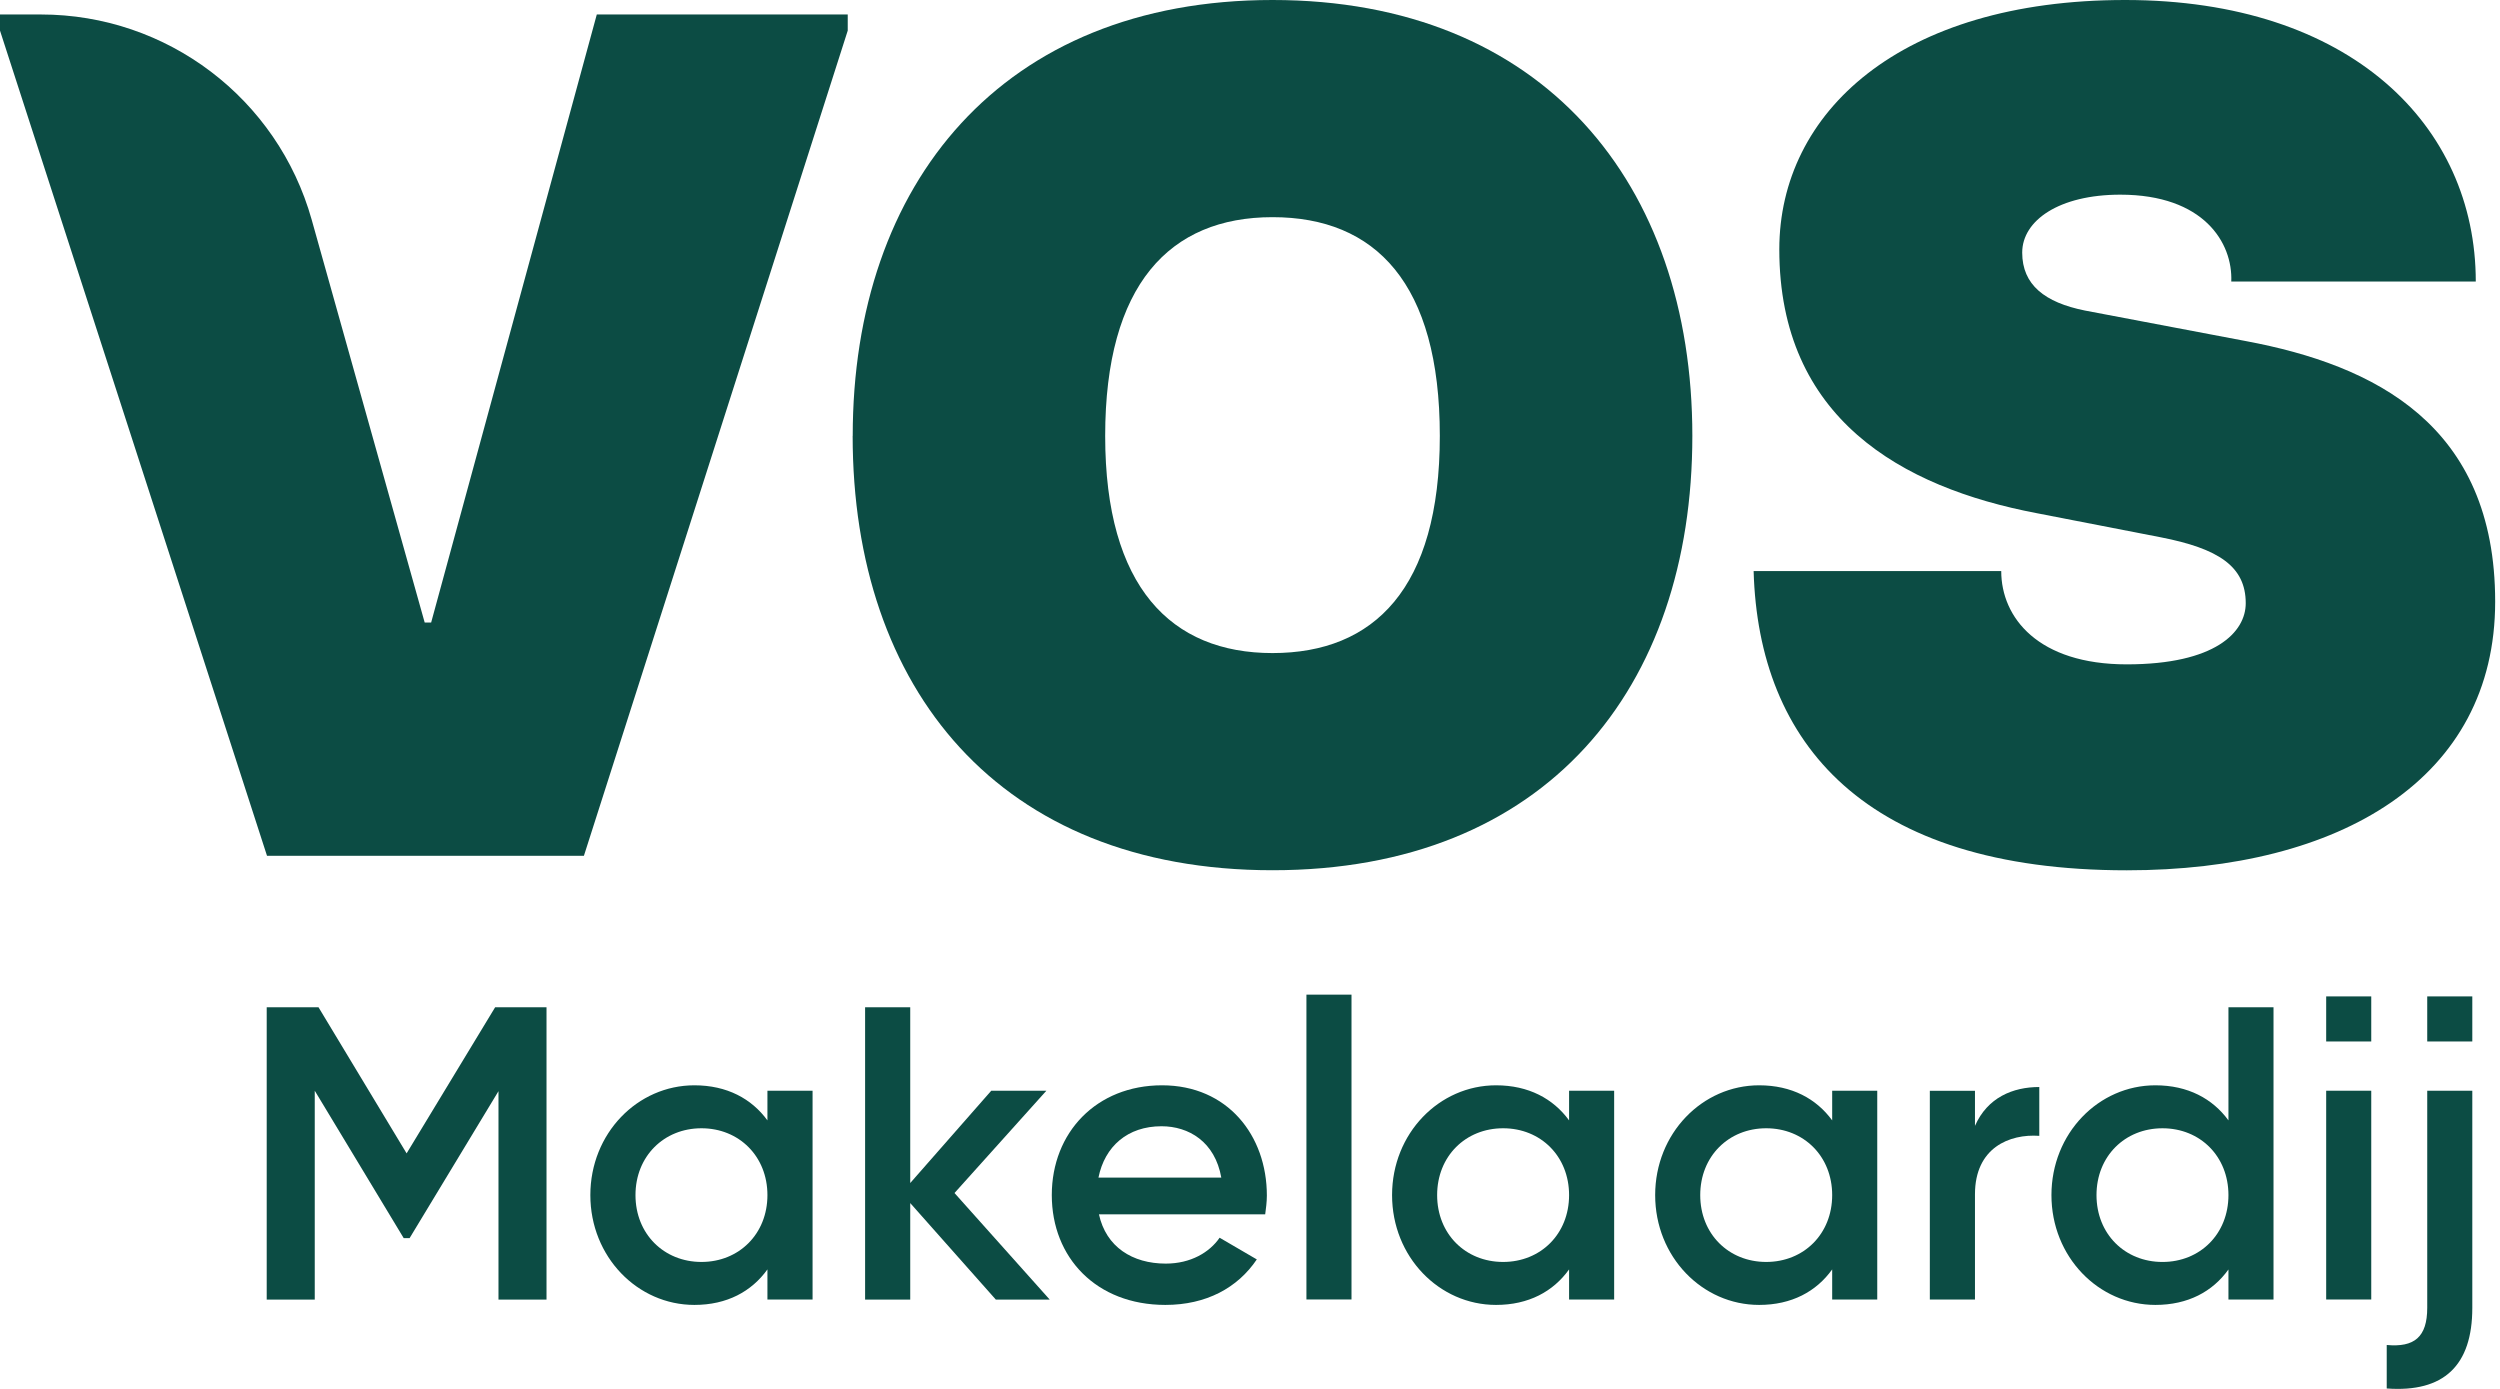
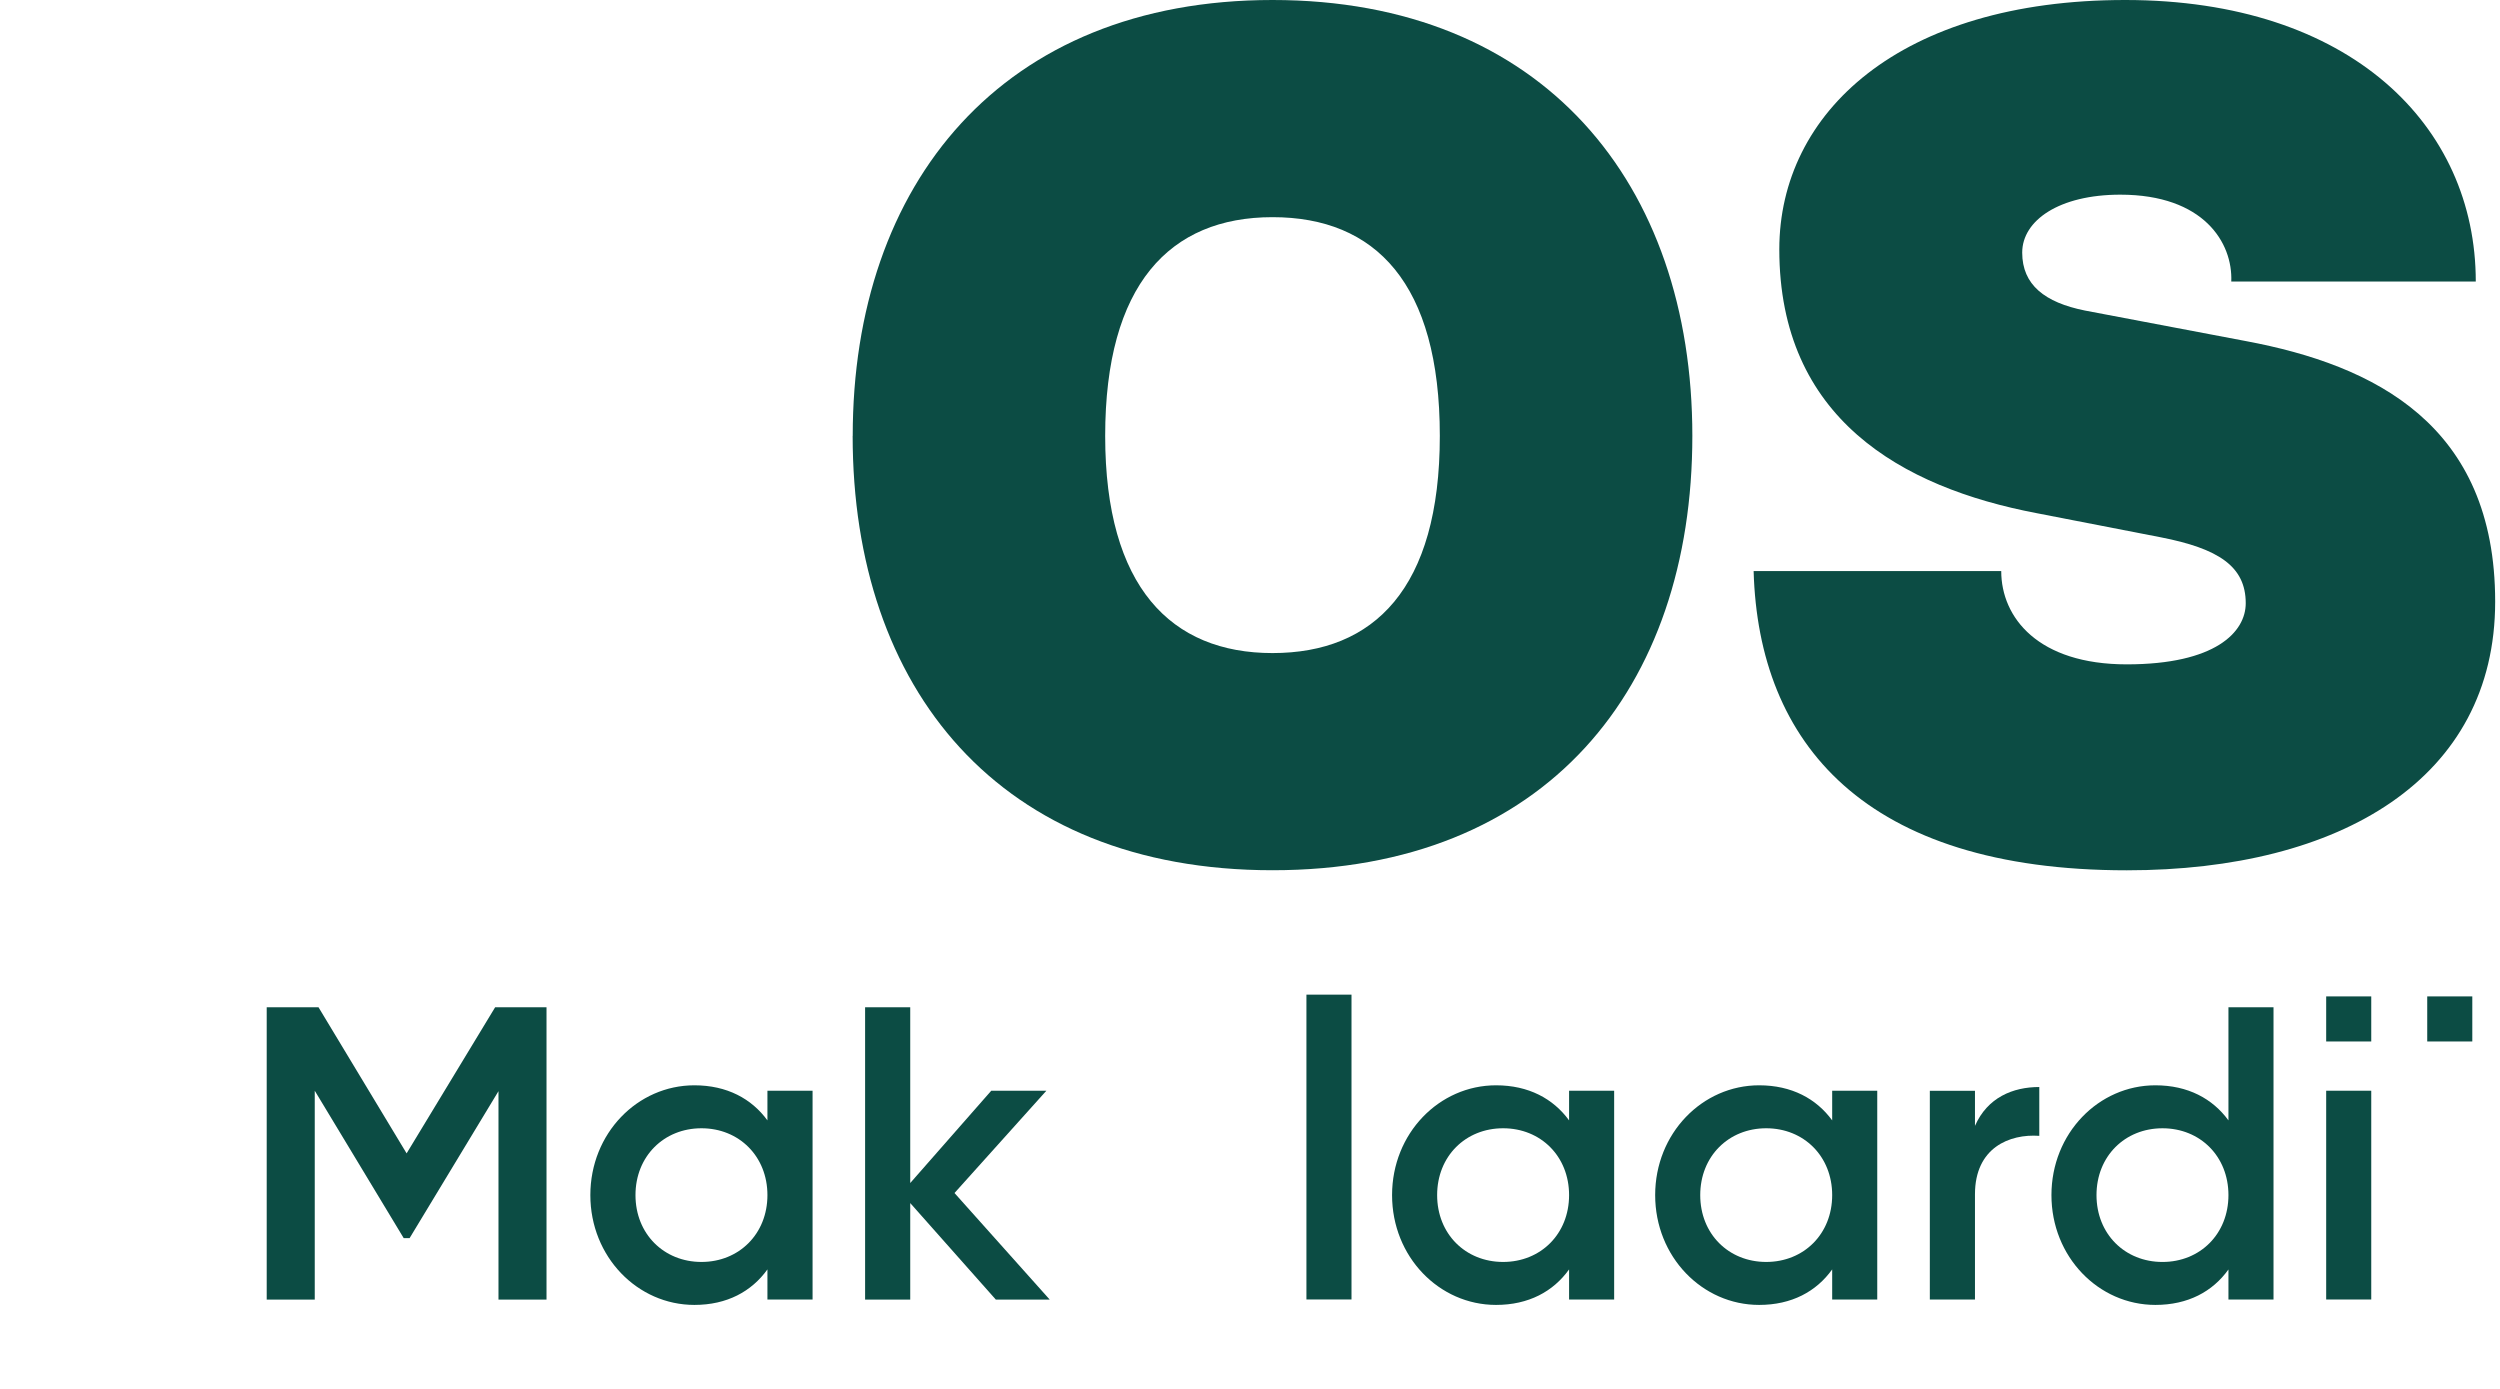
<svg xmlns="http://www.w3.org/2000/svg" width="180" height="100" viewBox="0 0 180 100" fill="none">
-   <path d="M0 2.204V1.043H2.948C12.026 1.043 19.99 7.085 22.443 15.824L30.578 44.824H31.042L42.969 1.043H61.037V2.204L42.042 61.616H19.224L0 2.204Z" fill="#0C4C44" />
  <path d="M103.667 31.386C103.667 20.386 99.032 15.636 91.62 15.636C84.209 15.636 79.573 20.5 79.573 31.386C79.573 42.271 84.323 47.021 91.62 47.021C98.917 47.021 103.667 42.391 103.667 31.386ZM61.396 31.386C61.391 13.203 72.162 0 91.62 0C111.079 0 121.849 13.203 121.849 31.386C121.849 49.568 111.308 62.657 91.62 62.657C71.933 62.657 61.391 49.568 61.391 31.386" fill="#0C4C44" />
  <path d="M126.256 41.115H144.089C144.089 44.474 146.75 47.834 153.125 47.834C159.501 47.834 161.693 45.516 161.693 43.432C161.693 40.771 159.724 39.495 155.558 38.682L146.641 36.948C136.912 35.094 128.11 30.115 128.11 17.953C128.11 8.109 136.797 0 153.011 0C169.224 0 178.256 9.031 178.256 20.271H160.652C160.766 17.49 158.683 14.016 152.662 14.016C148.261 14.016 145.599 15.87 145.599 18.188C145.599 20.505 147.219 21.776 150.115 22.359L161.698 24.557C170.964 26.292 179.652 30.578 179.652 43.318C179.652 56.057 168.532 62.662 153.131 62.662C134.25 62.662 126.61 53.511 126.261 41.12" fill="#0C4C44" />
  <path d="M39.349 93.569H35.891V78.564L29.49 89.147H29.068L22.662 78.532V93.569H19.203V72.522H22.932L29.276 83.043L35.651 72.522H39.349V93.569Z" fill="#0C4C44" />
  <path d="M55.255 86.048C55.255 83.251 53.209 81.235 50.505 81.235C47.802 81.235 45.755 83.251 45.755 86.048C45.755 88.845 47.802 90.86 50.505 90.86C53.209 90.86 55.255 88.845 55.255 86.048ZM58.505 78.532V93.564H55.255V91.397C54.11 92.991 52.339 93.954 49.995 93.954C45.906 93.954 42.505 90.496 42.505 86.048C42.505 81.6 45.901 78.142 49.995 78.142C52.339 78.142 54.115 79.105 55.255 80.668V78.532H58.505Z" fill="#0C4C44" />
  <path d="M71.698 93.569L65.537 86.621V93.569H62.287V72.522H65.537V85.178L71.37 78.532H75.339L68.724 85.897L75.578 93.569H71.698Z" fill="#0C4C44" />
-   <path d="M87.933 84.787C87.479 82.204 85.589 81.09 83.63 81.09C81.193 81.09 79.542 82.532 79.089 84.787H87.927H87.933ZM83.933 90.98C85.735 90.98 87.089 90.168 87.813 89.116L90.49 90.678C89.11 92.725 86.849 93.954 83.906 93.954C78.943 93.954 75.729 90.558 75.729 86.048C75.729 81.537 78.948 78.142 83.667 78.142C88.386 78.142 91.214 81.751 91.214 86.079C91.214 86.532 91.151 87.011 91.094 87.433H79.125C79.636 89.777 81.531 90.98 83.938 90.98" fill="#0C4C44" />
  <path d="M97.308 71.614H94.063V93.562H97.308V71.614Z" fill="#0C4C44" />
  <path d="M112.974 86.048C112.974 83.251 110.933 81.235 108.224 81.235C105.516 81.235 103.474 83.251 103.474 86.048C103.474 88.845 105.516 90.86 108.224 90.86C110.933 90.86 112.974 88.845 112.974 86.048ZM116.219 78.532V93.564H112.974V91.397C111.834 92.991 110.058 93.954 107.714 93.954C103.625 93.954 100.229 90.496 100.229 86.048C100.229 81.6 103.625 78.142 107.714 78.142C110.058 78.142 111.834 79.105 112.974 80.668V78.532H116.219Z" fill="#0C4C44" />
  <path d="M131.917 86.048C131.917 83.251 129.875 81.235 127.167 81.235C124.459 81.235 122.417 83.251 122.417 86.048C122.417 88.845 124.459 90.86 127.167 90.86C129.875 90.86 131.917 88.845 131.917 86.048ZM135.162 78.532V93.564H131.917V91.397C130.776 92.991 129 93.954 126.657 93.954C122.568 93.954 119.172 90.496 119.172 86.048C119.172 81.6 122.568 78.142 126.657 78.142C129 78.142 130.776 79.105 131.917 80.668V78.532H135.162Z" fill="#0C4C44" />
  <path d="M146.829 78.26V81.781C144.693 81.63 142.198 82.625 142.198 85.989V93.567H138.948V78.536H142.198V81.062C143.099 79.015 144.933 78.265 146.829 78.265" fill="#0C4C44" />
  <path d="M160.448 86.048C160.448 83.251 158.407 81.236 155.698 81.236C152.99 81.236 150.948 83.251 150.948 86.048C150.948 88.845 152.99 90.861 155.698 90.861C158.407 90.861 160.448 88.845 160.448 86.048ZM163.693 72.517V93.564H160.448V91.402C159.308 92.996 157.532 93.954 155.188 93.954C151.099 93.954 147.704 90.496 147.704 86.048C147.704 81.6 151.099 78.142 155.188 78.142C157.532 78.142 159.308 79.105 160.448 80.668V72.522H163.693V72.517Z" fill="#0C4C44" />
  <path d="M170.73 78.532H167.485V93.564H170.73V78.532Z" fill="#0C4C44" />
-   <path d="M174.761 78.532H178.006V94.168C178.006 98.319 175.959 100.272 171.844 99.97V96.839C173.829 97.022 174.761 96.272 174.761 94.162V78.527V78.532Z" fill="#0C4C44" />
  <path d="M170.73 71.741H167.485V74.986H170.73V71.741Z" fill="#0C4C44" />
  <path d="M178.006 71.741H174.761V74.986H178.006V71.741Z" fill="#0C4C44" />
</svg>